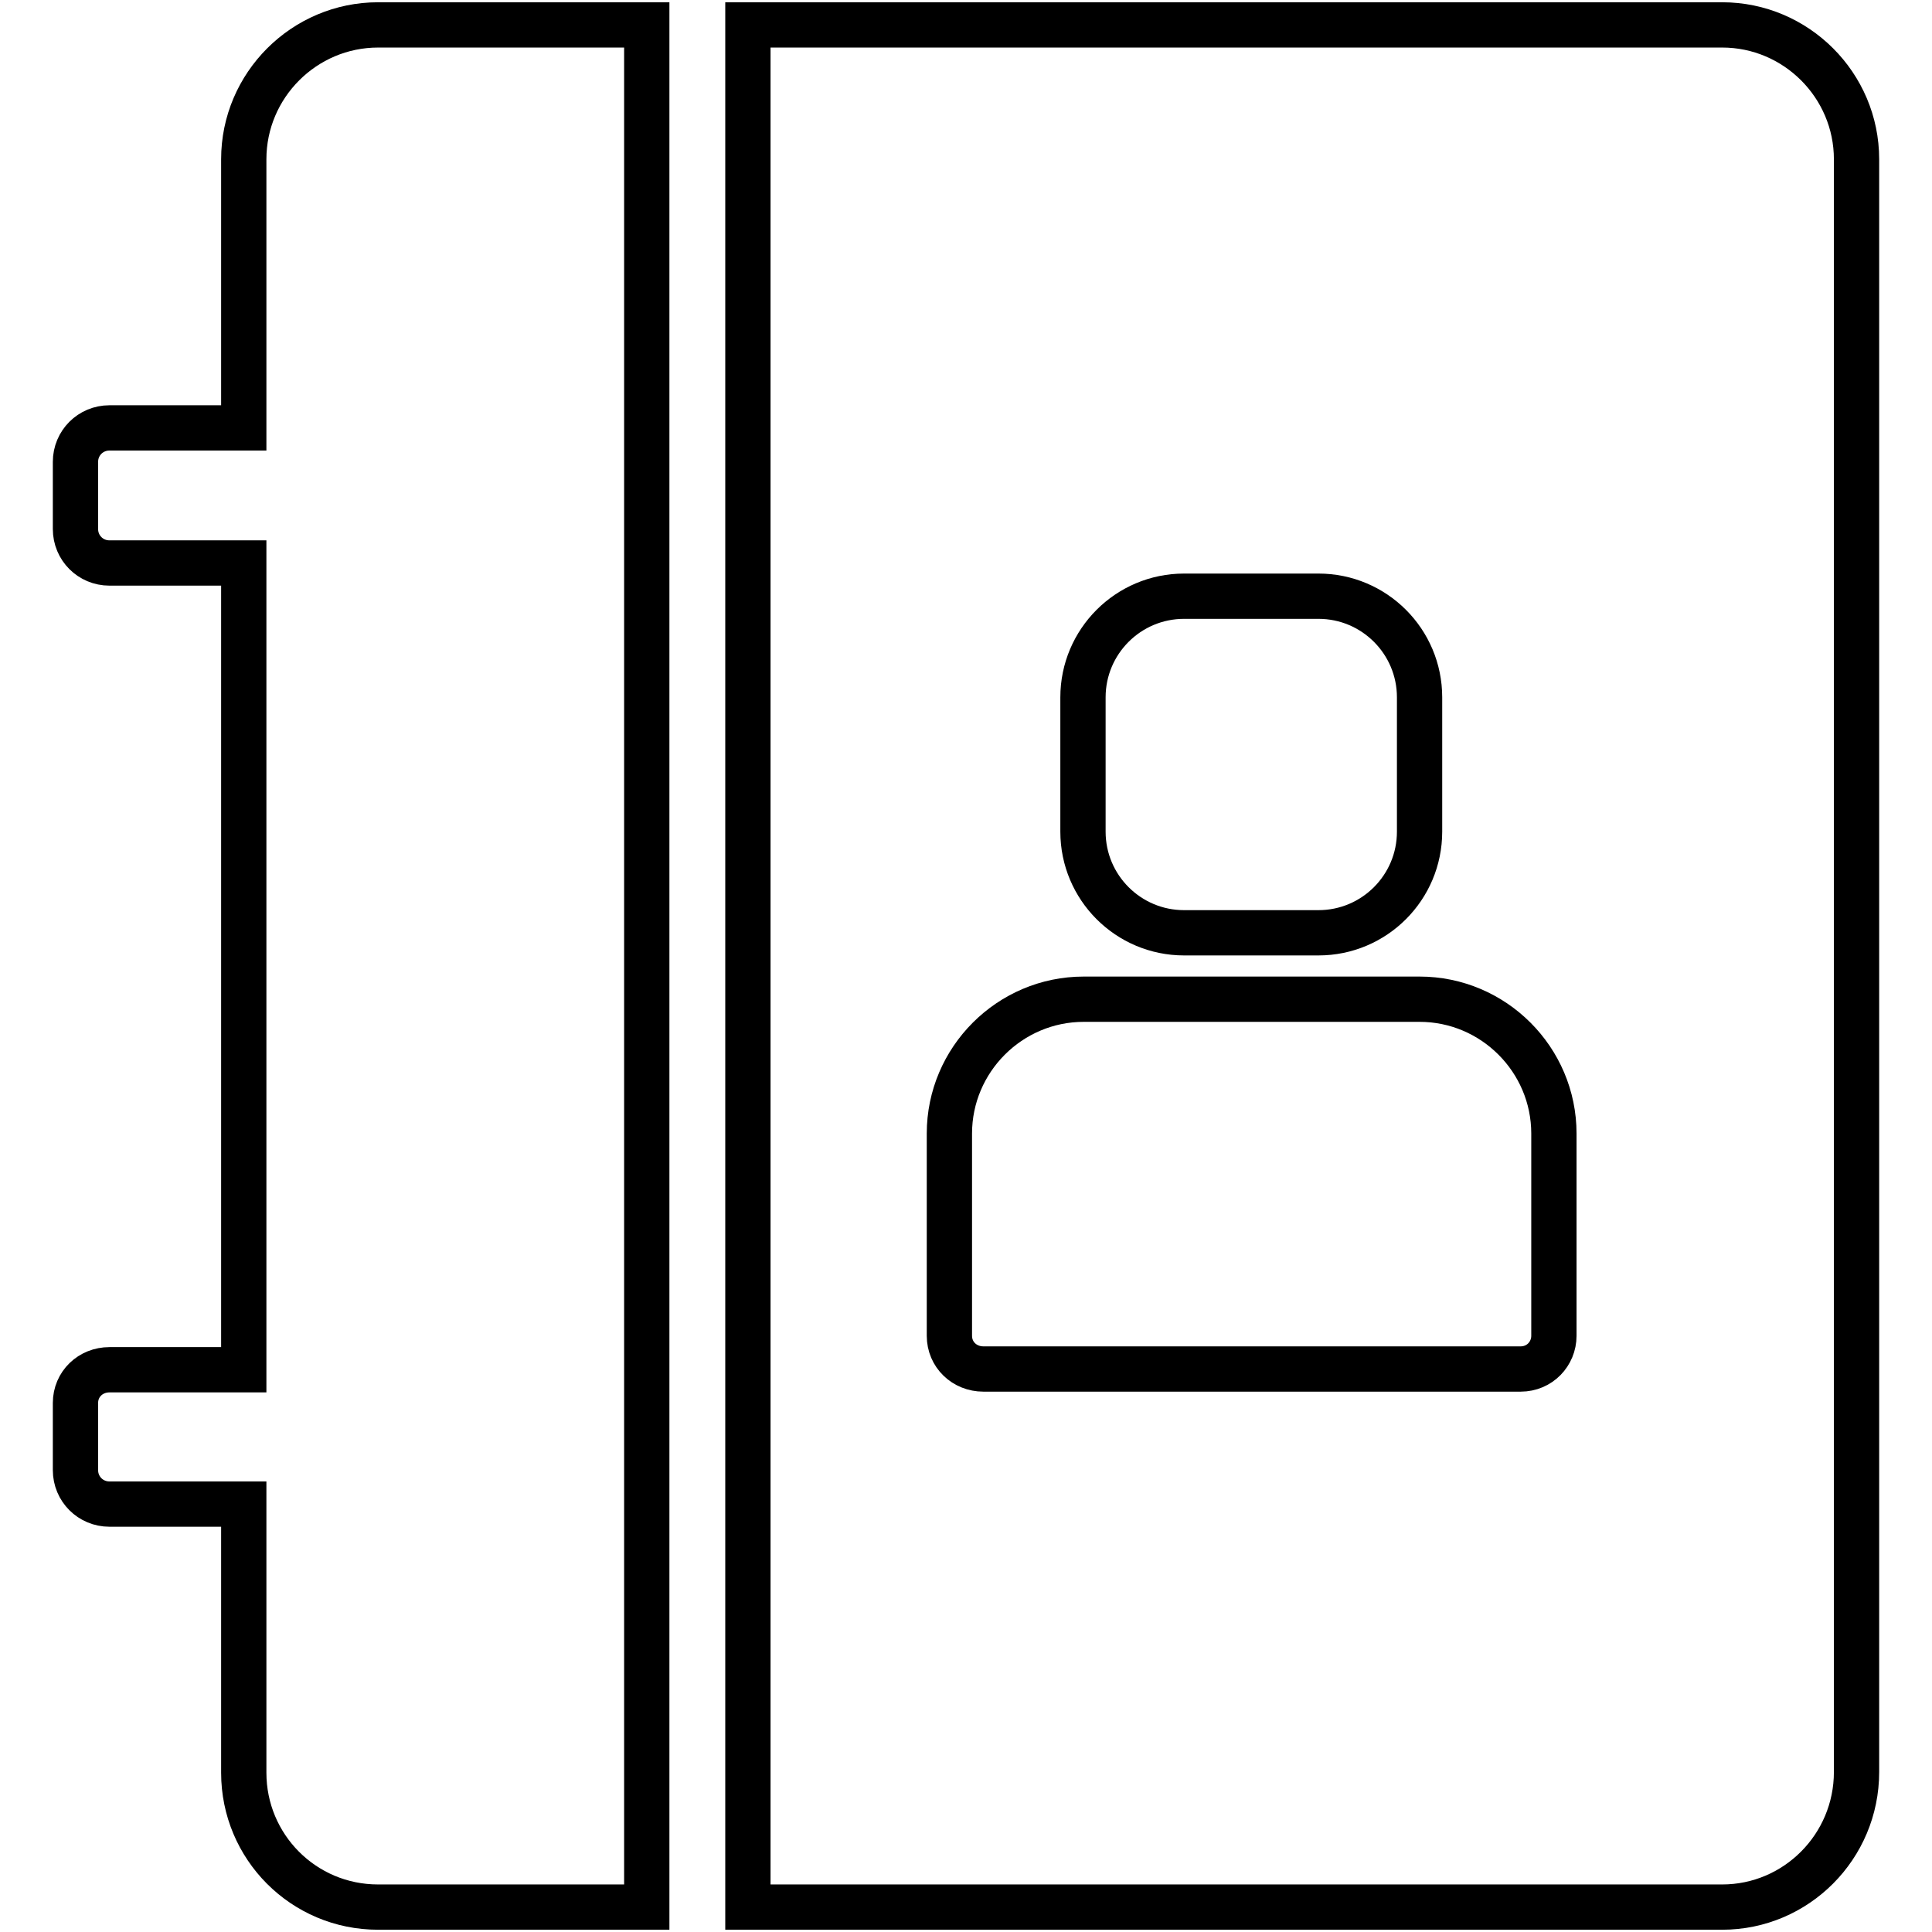
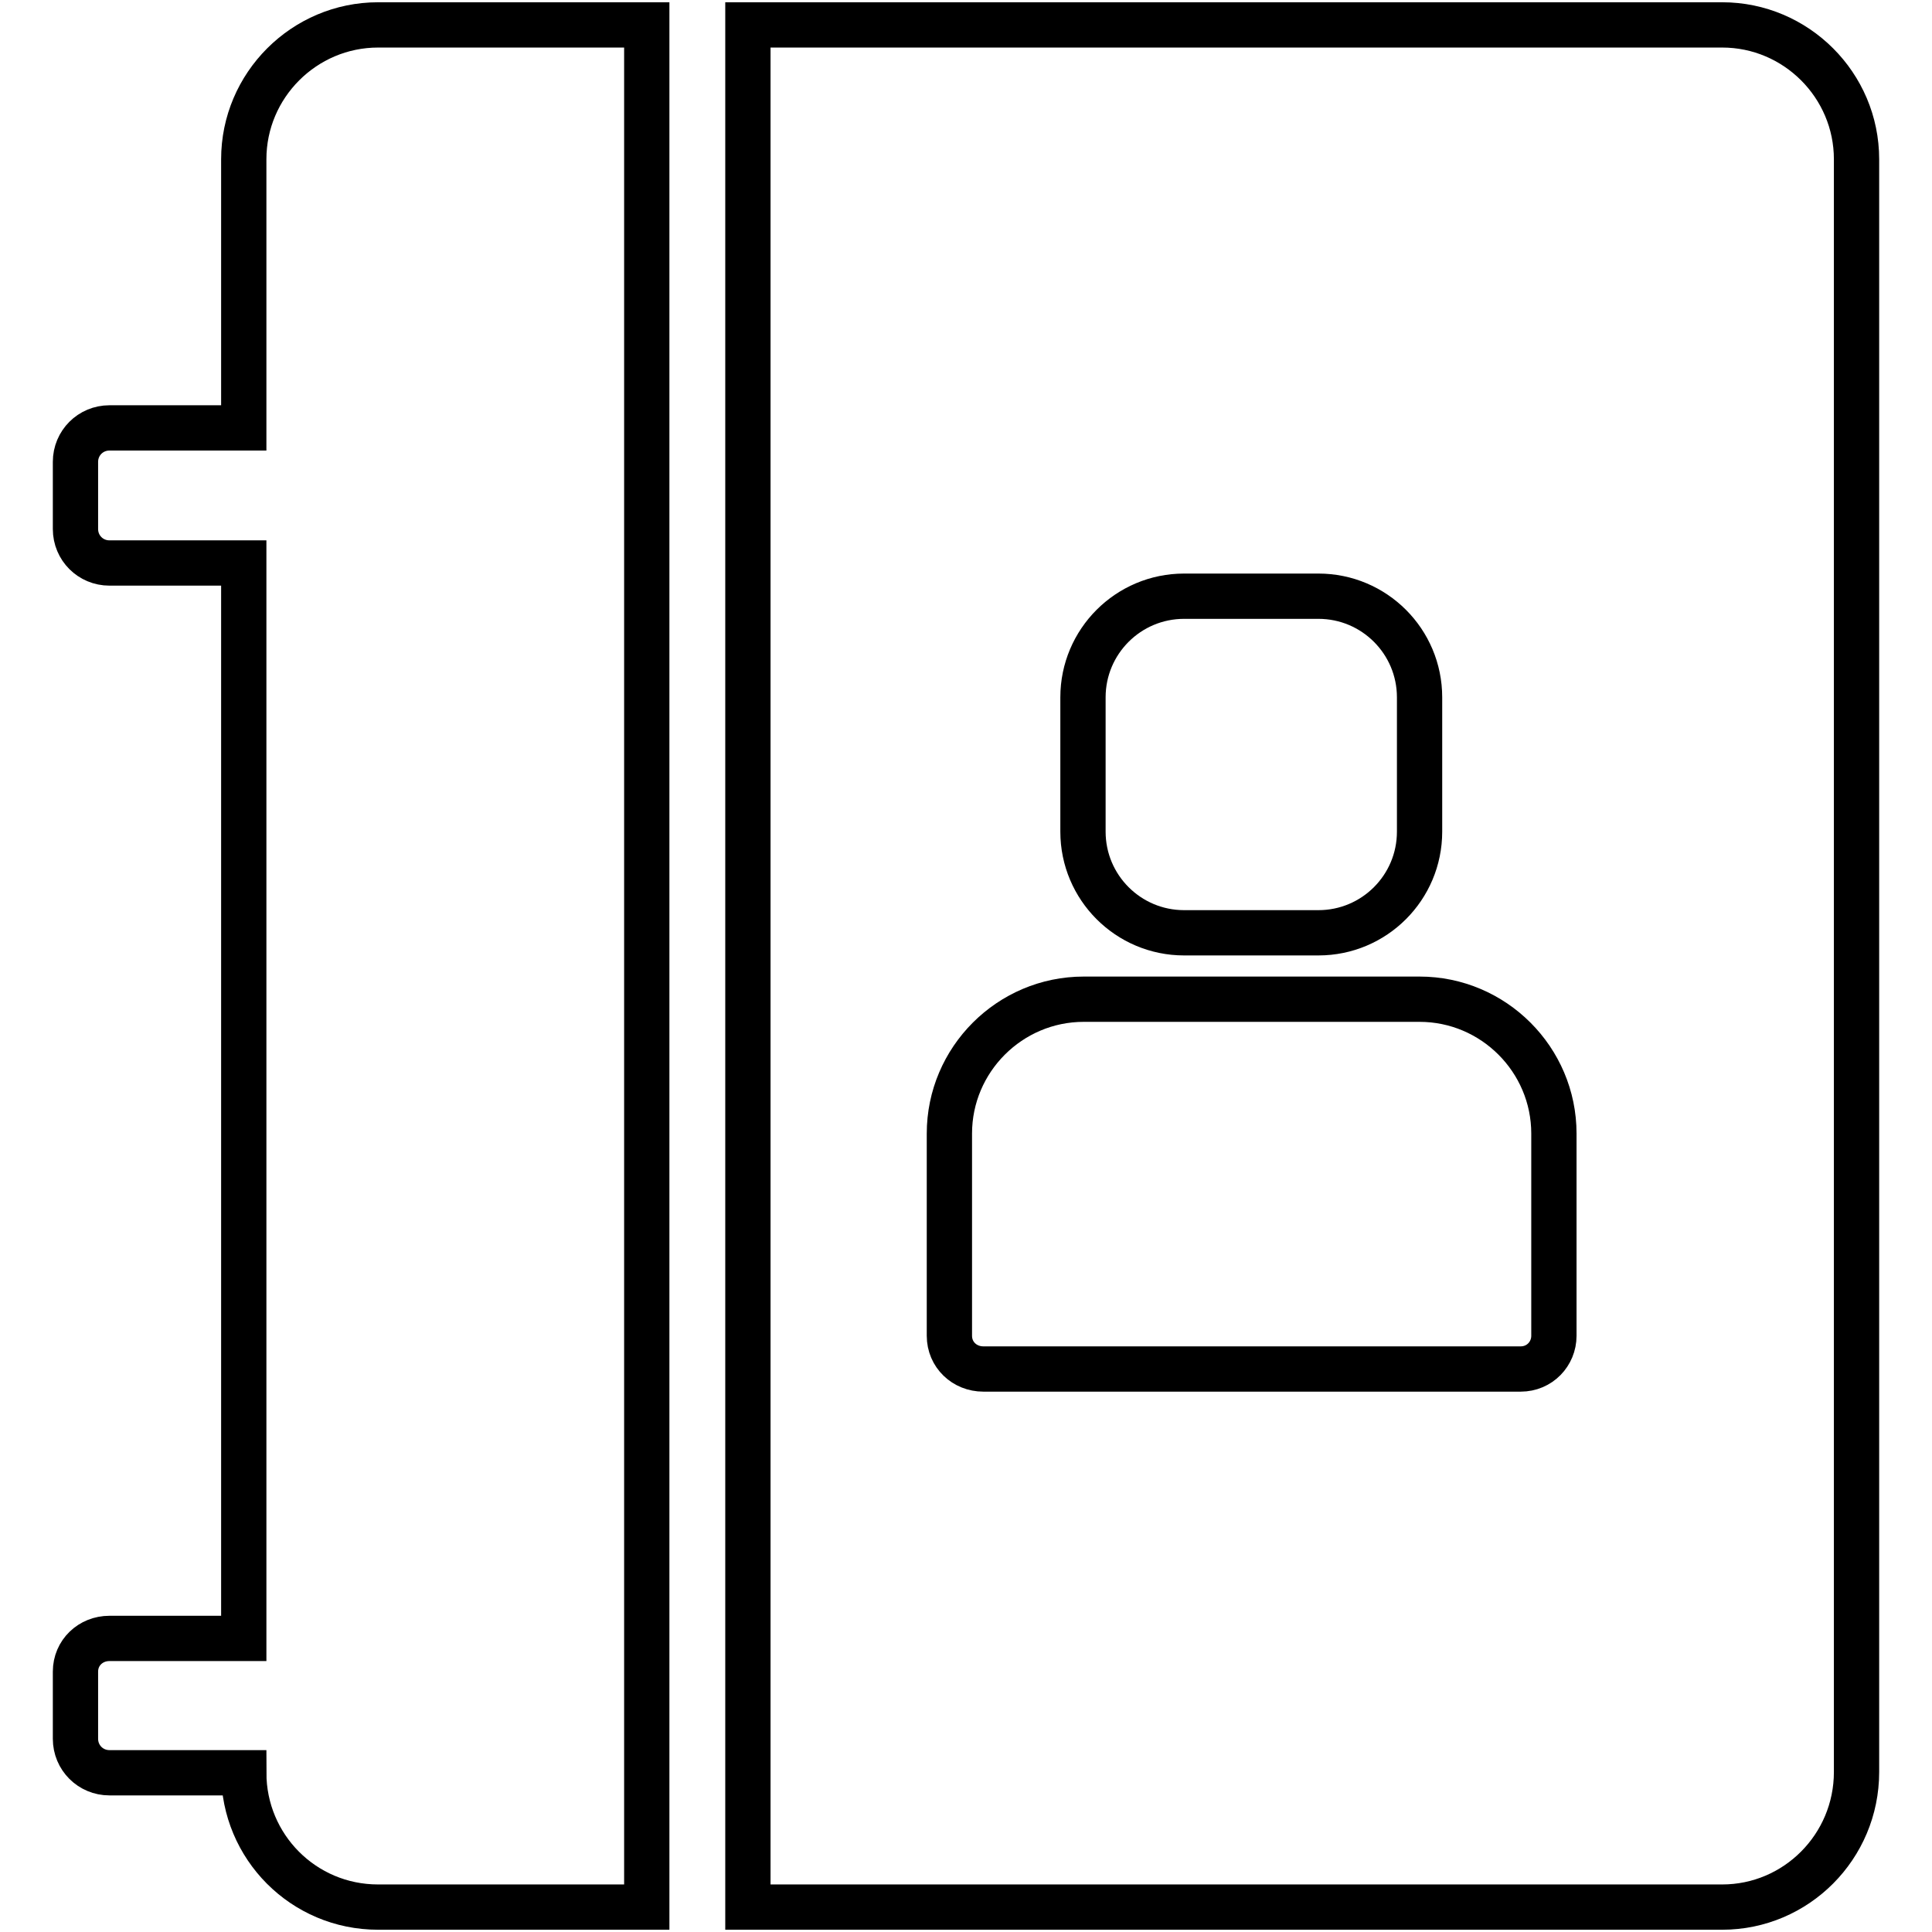
<svg xmlns="http://www.w3.org/2000/svg" version="1.1" x="0px" y="0px" viewBox="0 0 256 256" enable-background="new 0 0 256 256" xml:space="preserve">
  <g>
-     <path stroke-width="6" fill-opacity="0" stroke="#000000" d="M228.2,252.7H99.1V3.3h129.1c9.8,0,17.8,8,17.8,17.8v213.7C246,244.7,238,252.7,228.2,252.7L228.2,252.7z  M188.1,92.4c0-7.4-6-13.4-13.4-13.4h-17.8c-7.4,0-13.4,6-13.4,13.4v17.8c0,7.4,6,13.4,13.4,13.4h17.8c7.4,0,13.4-6,13.4-13.4V92.4 L188.1,92.4z M205.9,172.5v-22.3c0-9.8-8-17.8-17.8-17.8h-44.5c-9.8,0-17.8,8-17.8,17.8v22.3v4.5c0,2.5,2,4.4,4.5,4.4h4.5H197h4.5 c2.5,0,4.4-2,4.4-4.4L205.9,172.5L205.9,172.5z M32.3,234.9v-35.6H14.5c-2.5,0-4.5-2-4.5-4.5v-8.9c0-2.5,2-4.4,4.5-4.4h17.8V74.6 H14.5c-2.5,0-4.5-2-4.5-4.5v-8.9c0-2.5,2-4.5,4.5-4.5h17.8V21.1c0-9.8,8-17.8,17.8-17.8h35.6v249.4H50.1 C40.2,252.7,32.3,244.7,32.3,234.9L32.3,234.9z" />
+     <path stroke-width="6" fill-opacity="0" stroke="#000000" d="M228.2,252.7H99.1V3.3h129.1c9.8,0,17.8,8,17.8,17.8v213.7C246,244.7,238,252.7,228.2,252.7L228.2,252.7z  M188.1,92.4c0-7.4-6-13.4-13.4-13.4h-17.8c-7.4,0-13.4,6-13.4,13.4v17.8c0,7.4,6,13.4,13.4,13.4h17.8c7.4,0,13.4-6,13.4-13.4V92.4 L188.1,92.4z M205.9,172.5v-22.3c0-9.8-8-17.8-17.8-17.8h-44.5c-9.8,0-17.8,8-17.8,17.8v22.3v4.5c0,2.5,2,4.4,4.5,4.4h4.5H197h4.5 c2.5,0,4.4-2,4.4-4.4L205.9,172.5L205.9,172.5z M32.3,234.9H14.5c-2.5,0-4.5-2-4.5-4.5v-8.9c0-2.5,2-4.4,4.5-4.4h17.8V74.6 H14.5c-2.5,0-4.5-2-4.5-4.5v-8.9c0-2.5,2-4.5,4.5-4.5h17.8V21.1c0-9.8,8-17.8,17.8-17.8h35.6v249.4H50.1 C40.2,252.7,32.3,244.7,32.3,234.9L32.3,234.9z" />
  </g>
</svg>